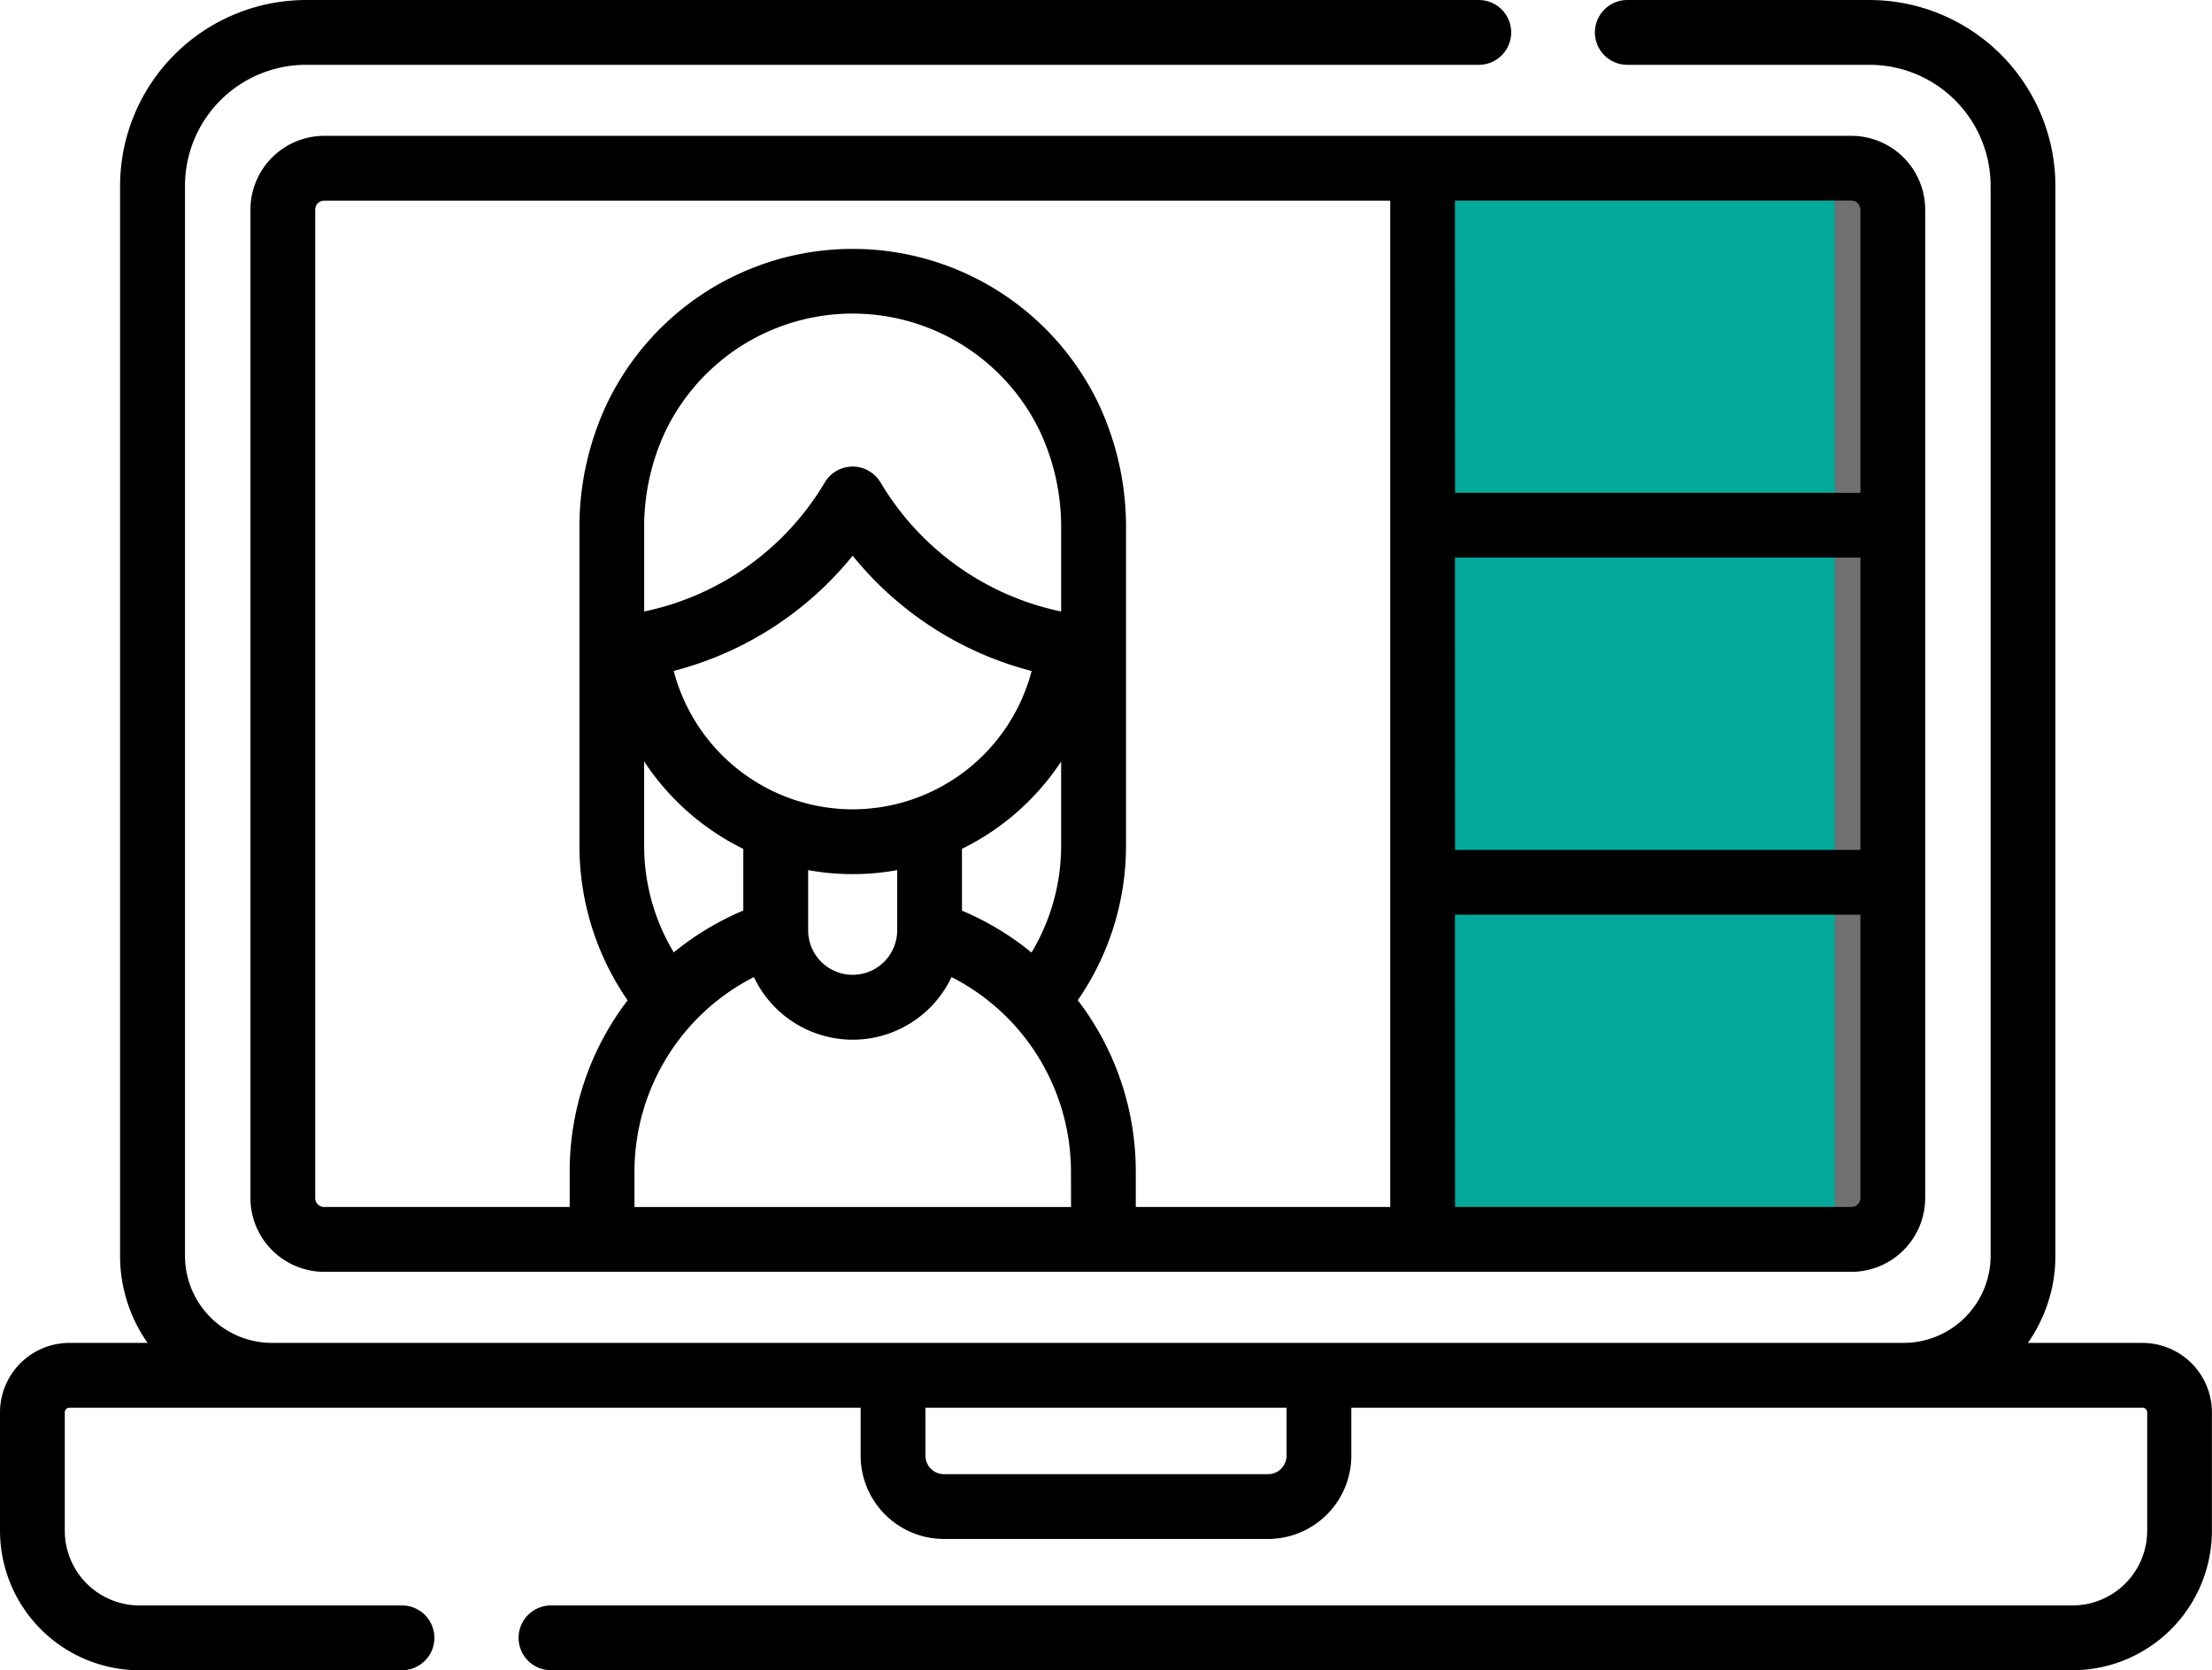
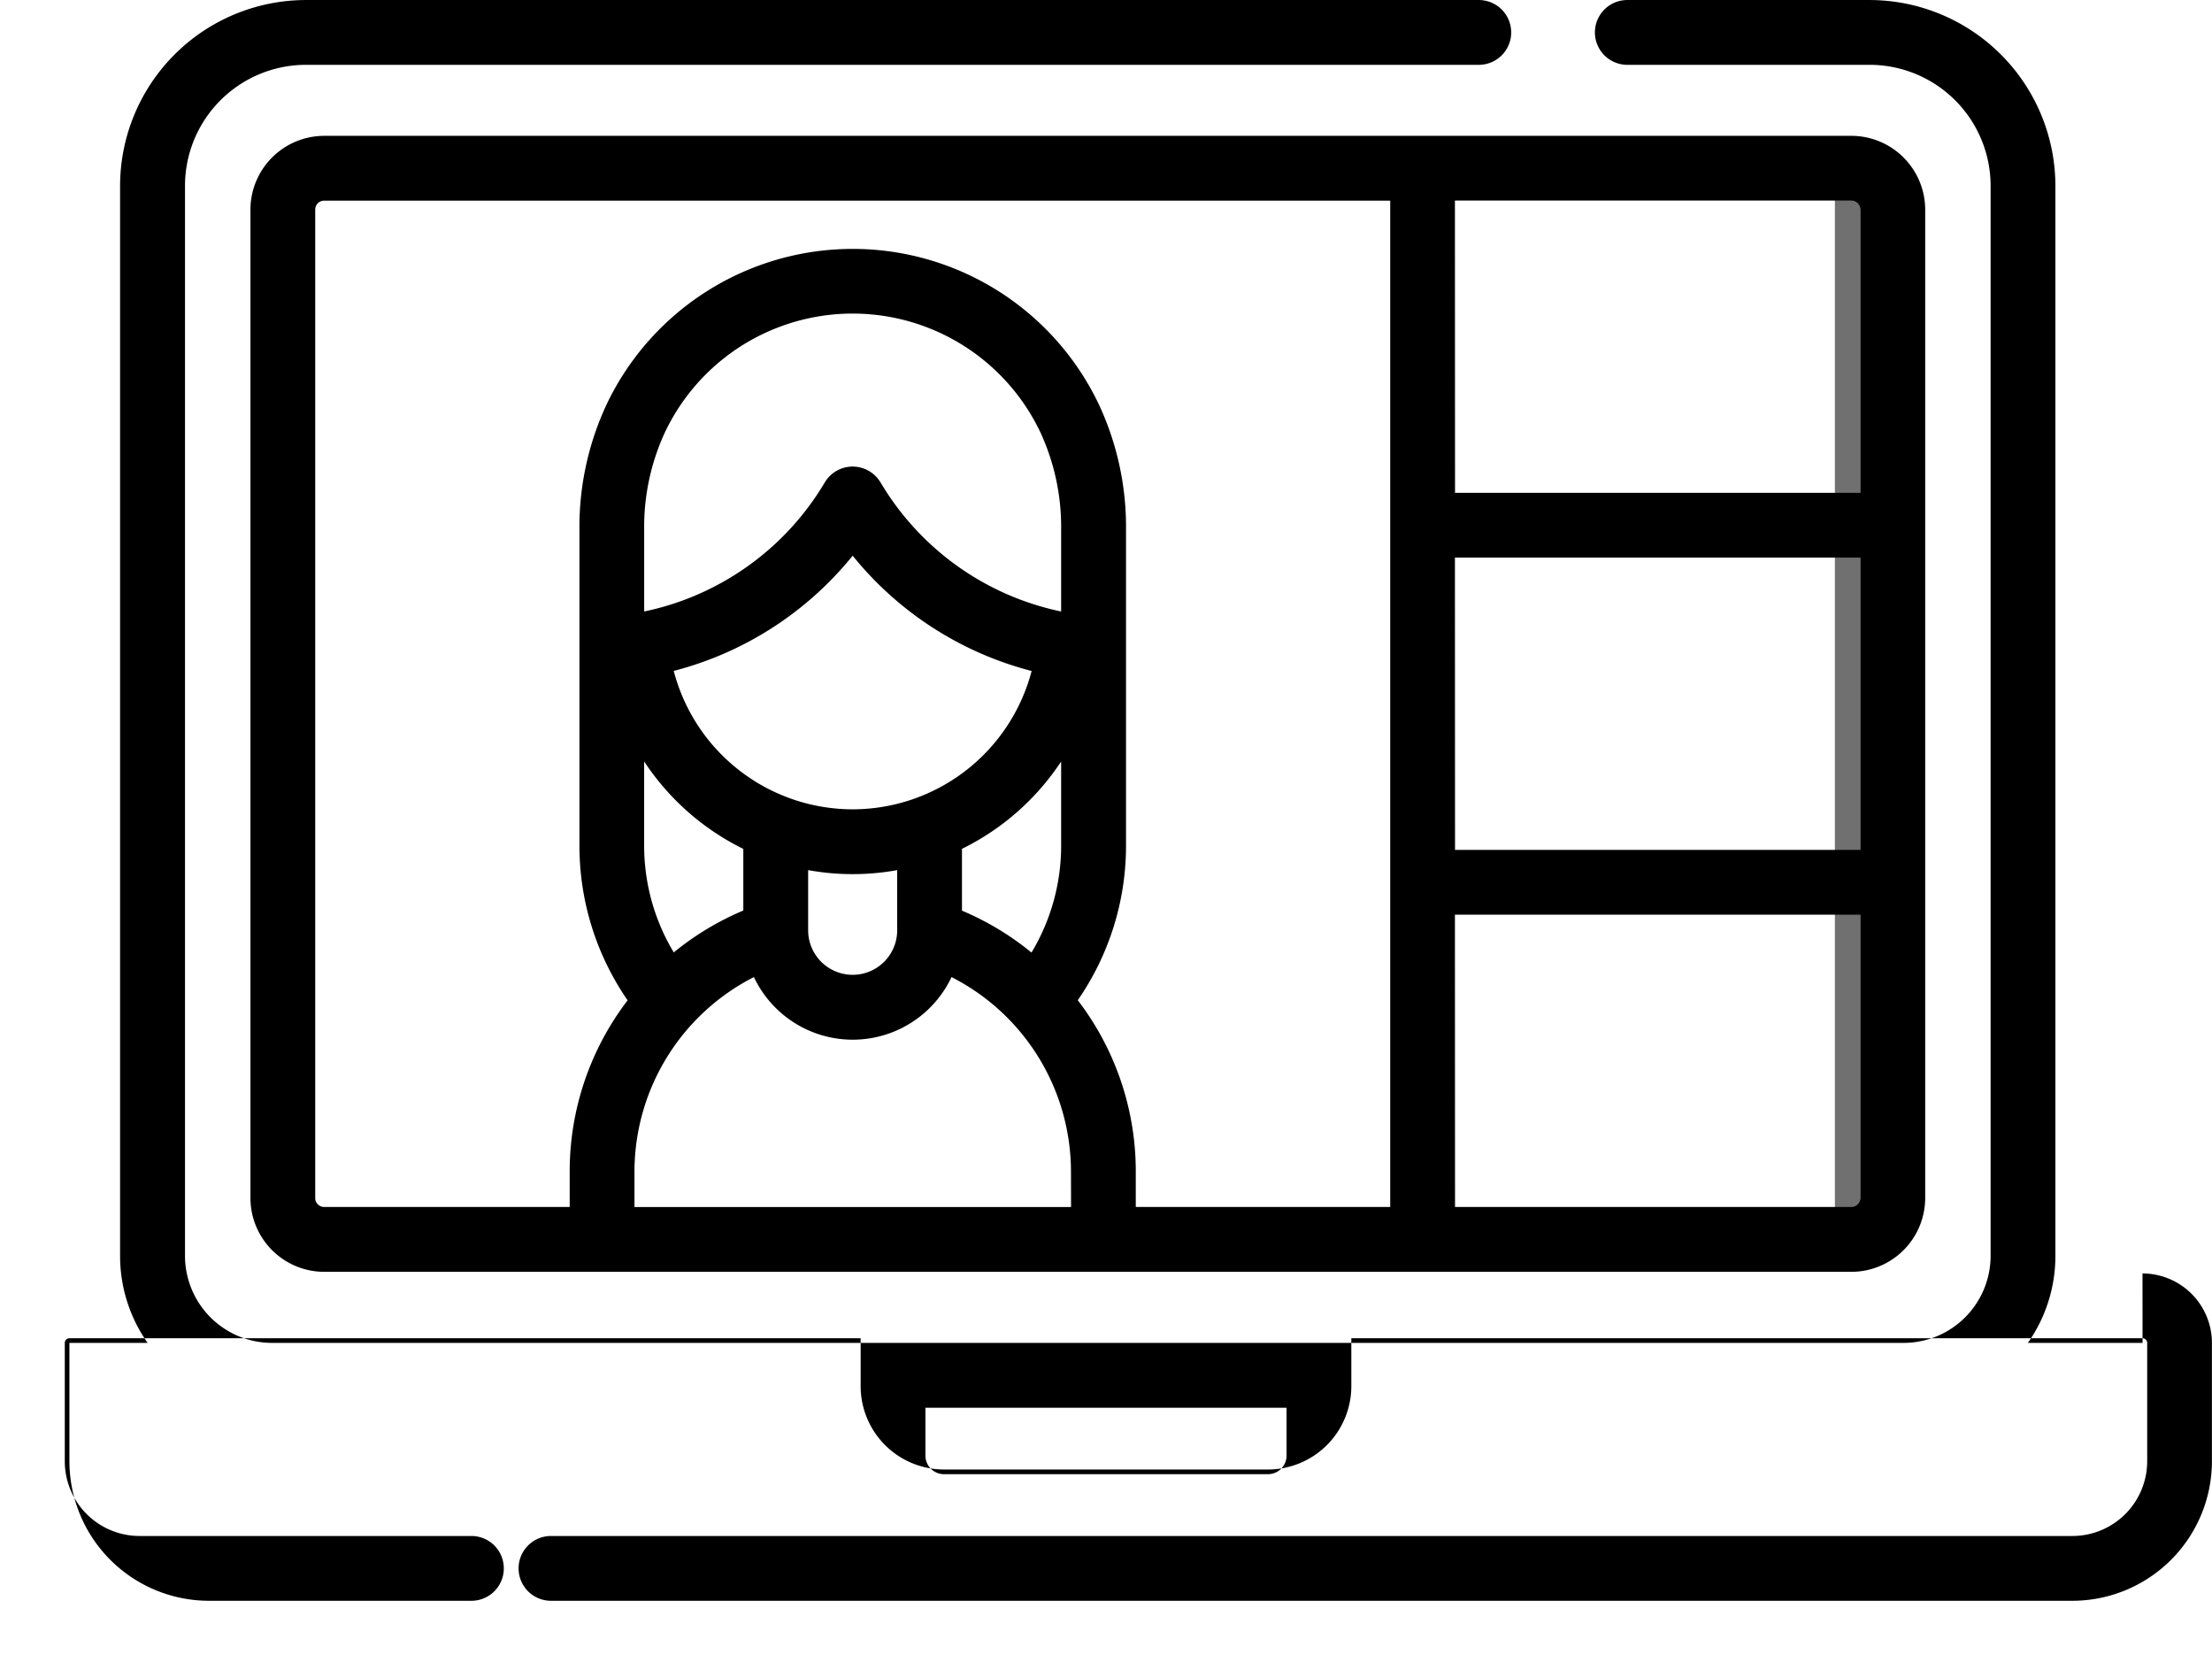
<svg xmlns="http://www.w3.org/2000/svg" width="86.797" height="65.524" viewBox="0 0 86.797 65.524">
  <defs>
    <style>.a{fill:#04a89b;stroke:#707070;}.b{stroke:none;}.c{fill:none;}</style>
  </defs>
  <g transform="translate(-445 -997.476)">
    <g class="a" transform="translate(501 1004)">
-       <rect class="b" width="17" height="43" />
      <rect class="c" x="0.5" y="0.5" width="16" height="42" />
    </g>
    <g transform="translate(445 934.734)">
      <g transform="translate(0 62.742)">
-         <path d="M84.072,115.424h-4.5a5.922,5.922,0,0,0,1.08-3.414V70.031a7.3,7.3,0,0,0-7.288-7.288h-9.51a1.271,1.271,0,0,0,0,2.542h9.51a4.751,4.751,0,0,1,4.746,4.746V112.01a3.418,3.418,0,0,1-3.414,3.414H10.673a3.418,3.418,0,0,1-3.414-3.414V70.031A4.751,4.751,0,0,1,12,65.285H58.027a1.271,1.271,0,0,0,0-2.542H12a7.3,7.3,0,0,0-7.288,7.288V112.01a5.921,5.921,0,0,0,1.08,3.414H2.724A2.728,2.728,0,0,0,0,118.149v4.643a5.48,5.48,0,0,0,5.474,5.474h10.3a1.271,1.271,0,0,0,0-2.542H5.474a2.935,2.935,0,0,1-2.932-2.932v-4.643a.182.182,0,0,1,.182-.182H33.771v1.881a3.272,3.272,0,0,0,3.268,3.268H49.757a3.272,3.272,0,0,0,3.268-3.268v-1.881H84.072a.182.182,0,0,1,.182.182v4.643a2.935,2.935,0,0,1-2.932,2.932H21.62a1.271,1.271,0,0,0,0,2.542h59.7a5.48,5.48,0,0,0,5.474-5.474v-4.643a2.727,2.727,0,0,0-2.724-2.724Zm-33.589,4.424a.727.727,0,0,1-.726.726H37.039a.727.727,0,0,1-.726-.726v-1.881h14.17Z" transform="translate(0 -62.742)" />
+         <path d="M84.072,115.424h-4.5a5.922,5.922,0,0,0,1.08-3.414V70.031a7.3,7.3,0,0,0-7.288-7.288h-9.51a1.271,1.271,0,0,0,0,2.542h9.51a4.751,4.751,0,0,1,4.746,4.746V112.01a3.418,3.418,0,0,1-3.414,3.414H10.673a3.418,3.418,0,0,1-3.414-3.414V70.031A4.751,4.751,0,0,1,12,65.285H58.027a1.271,1.271,0,0,0,0-2.542H12a7.3,7.3,0,0,0-7.288,7.288V112.01a5.921,5.921,0,0,0,1.08,3.414H2.724v4.643a5.48,5.48,0,0,0,5.474,5.474h10.3a1.271,1.271,0,0,0,0-2.542H5.474a2.935,2.935,0,0,1-2.932-2.932v-4.643a.182.182,0,0,1,.182-.182H33.771v1.881a3.272,3.272,0,0,0,3.268,3.268H49.757a3.272,3.272,0,0,0,3.268-3.268v-1.881H84.072a.182.182,0,0,1,.182.182v4.643a2.935,2.935,0,0,1-2.932,2.932H21.62a1.271,1.271,0,0,0,0,2.542h59.7a5.48,5.48,0,0,0,5.474-5.474v-4.643a2.727,2.727,0,0,0-2.724-2.724Zm-33.589,4.424a.727.727,0,0,1-.726.726H37.039a.727.727,0,0,1-.726-.726v-1.881h14.17Z" transform="translate(0 -62.742)" />
        <path d="M57.969,97.072v38.779a2.9,2.9,0,0,0,2.893,2.893h59.93a2.9,2.9,0,0,0,2.893-2.893V97.072a2.9,2.9,0,0,0-2.893-2.893H60.862a2.9,2.9,0,0,0-2.893,2.893Zm32.2,39.13H73.038v-1.387a8.573,8.573,0,0,1,4.687-7.634,4.288,4.288,0,0,0,7.754,0,8.573,8.573,0,0,1,4.687,7.634ZM81.6,120.6a7.268,7.268,0,0,1-7.022-5.43A13.309,13.309,0,0,0,81.6,110.65a13.308,13.308,0,0,0,7.022,4.523A7.268,7.268,0,0,1,81.6,120.6Zm1.747,2.385v2.36a1.747,1.747,0,1,1-3.494,0v-2.36a9.78,9.78,0,0,0,3.494,0Zm2.542-.835a9.87,9.87,0,0,0,3.891-3.426v3.3a8.123,8.123,0,0,1-1.163,4.195,11.121,11.121,0,0,0-2.728-1.644v-2.421Zm-3.2-14.379a1.271,1.271,0,0,0-2.18,0,10.806,10.806,0,0,1-7.09,5.068v-3.2a8.837,8.837,0,0,1,.814-3.828,8.153,8.153,0,0,1,14.733,0,8.842,8.842,0,0,1,.814,3.828v3.2A10.805,10.805,0,0,1,82.693,107.775Zm-5.38,14.379v2.42a11.125,11.125,0,0,0-2.729,1.643,8.121,8.121,0,0,1-1.162-4.192v-3.3A9.868,9.868,0,0,0,77.313,122.154Zm27.923-25.432h15.557a.351.351,0,0,1,.351.351v11.115H105.236Zm0,14.008h15.908v11.465H105.236Zm0,14.008h15.908v11.115a.351.351,0,0,1-.351.351H105.236ZM102.693,136.2H92.709v-1.387a11.04,11.04,0,0,0-2.276-6.724,10.649,10.649,0,0,0,1.893-6.068V109.645a11.359,11.359,0,0,0-1.061-4.92,10.695,10.695,0,0,0-19.325,0,11.358,11.358,0,0,0-1.061,4.92v12.379a10.658,10.658,0,0,0,1.89,6.069,11.047,11.047,0,0,0-2.273,6.722V136.2H60.862a.351.351,0,0,1-.351-.351V97.072a.351.351,0,0,1,.351-.351h41.831Z" transform="translate(-48.142 -88.85)" />
      </g>
    </g>
  </g>
</svg>